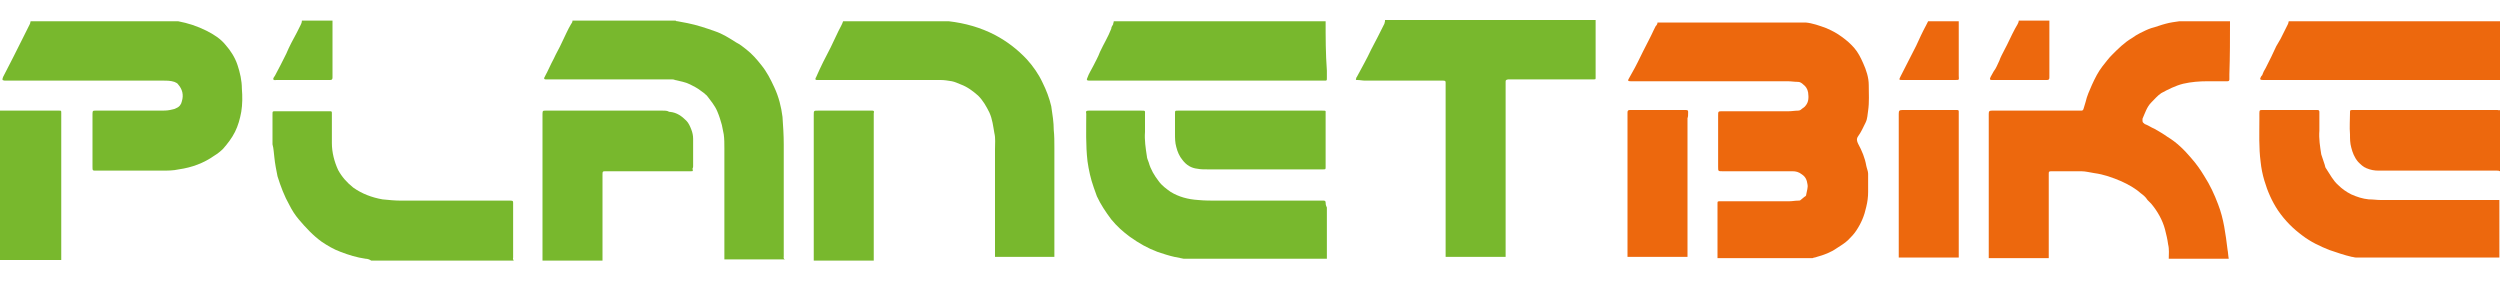
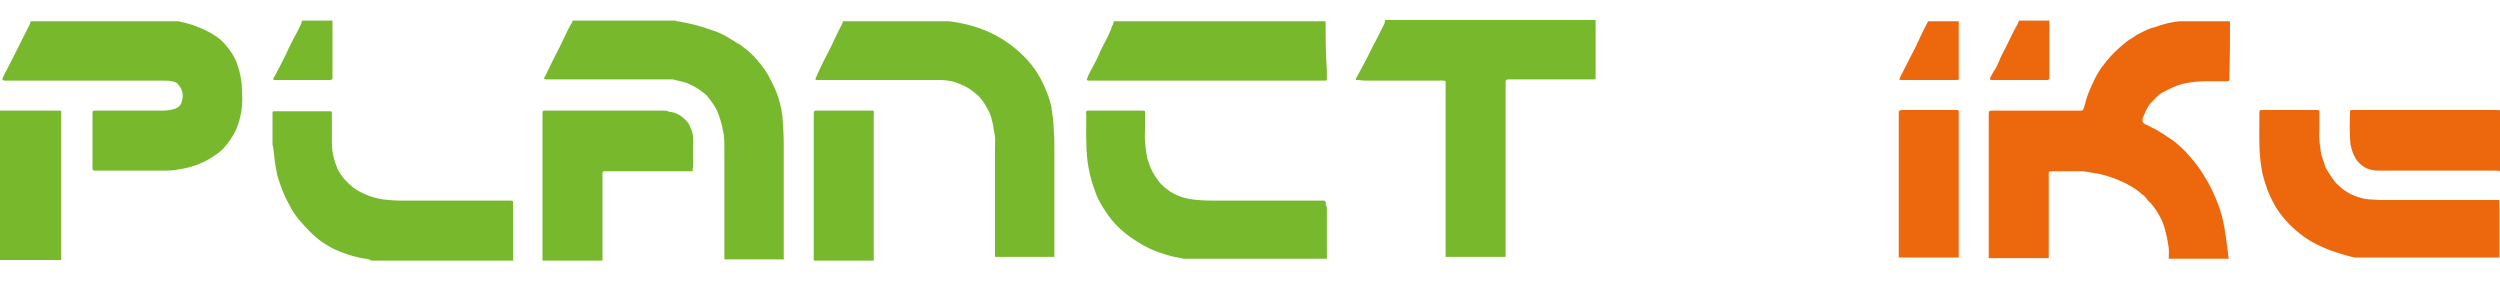
<svg xmlns="http://www.w3.org/2000/svg" version="1.1" id="Livello_1" x="0px" y="0px" viewBox="0 0 400 45" style="enable-background:new 0 0 400 45;" xml:space="preserve">
  <style type="text/css"> .st0{fill:#ED680D;} .st1{fill:#78B82D;} </style>
  <g>
-     <path class="st0" d="M298.5,19.6c0.3-0.6,0.3-1.3,0.4-1.9c0.2-1.4,0.1-2.7,0.1-4.1c0-1.2-0.4-2.4-0.9-3.5c-0.4-0.9-0.8-1.7-1.4-2.4 c-0.6-0.7-1.3-1.3-2-1.8c-0.8-0.6-1.6-1-2.5-1.4c-1.1-0.4-2.2-0.8-3.3-0.9h-23.7c0,0.2-0.1,0.4-0.3,0.6c-0.1,0.2-0.2,0.4-0.3,0.6 c-0.5,1.1-1.1,2.2-1.7,3.4c-0.6,1.2-1.1,2.3-1.8,3.5c-0.2,0.3-0.3,0.6-0.5,0.9c-0.2,0.3-0.1,0.4,0.3,0.4c0.6,0,1.2,0,1.7,0 c7.8,0,15.6,0,23.4,0c0.6,0,1.1,0.1,1.7,0.1c0.3,0,0.6,0.2,0.8,0.4c0.4,0.3,0.7,0.7,0.8,1.3c0.1,0.8,0.1,1.5-0.4,2.1 c-0.2,0.3-0.5,0.4-0.7,0.6c-0.1,0.1-0.3,0.2-0.5,0.2c-0.5,0-1,0.1-1.5,0.1c-3.5,0-7.1,0-10.6,0c-0.7,0-0.7,0-0.7,0.7 c0,2.7,0,5.4,0,8.2c0,0.7,0,0.7,0.7,0.7c3.4,0,6.8,0,10.2,0c0.3,0,0.7,0,1,0c0.5,0,1,0.1,1.5,0.5c0.6,0.4,0.8,0.9,0.9,1.6 c0.1,0.5-0.1,1-0.2,1.6c0,0.2-0.1,0.3-0.3,0.4c-0.2,0.2-0.4,0.3-0.6,0.5c-0.1,0.1-0.2,0.1-0.4,0.1c-0.5,0-0.9,0.1-1.4,0.1 c-0.8,0-1.7,0-2.5,0c-2.8,0-5.6,0-8.5,0c-0.5,0-0.5,0-0.5,0.4c0,2.9,0,5.7,0,8.6c0,0,0,0.1,0,0.1H290c0.2-0.1,0.5-0.1,0.7-0.2 c1.1-0.3,2.2-0.7,3.2-1.4c0.6-0.4,1.3-0.8,1.8-1.3c0.5-0.5,0.9-0.9,1.3-1.5c0.8-1.2,1.3-2.4,1.6-3.8c0.2-0.8,0.3-1.6,0.3-2.4 c0-1,0-1.9,0-2.9c0-0.4-0.2-0.8-0.3-1.3c-0.2-1.2-0.7-2.4-1.3-3.5c-0.2-0.4-0.3-0.8,0-1.2C297.8,21.1,298.1,20.4,298.5,19.6z" />
    <path class="st0" d="M356.8,3.4h-8.1c-0.7,0.1-1.5,0.2-2.2,0.4c-0.8,0.2-1.5,0.5-2.3,0.7c-0.6,0.2-1.2,0.5-1.8,0.8 c-0.4,0.2-0.9,0.5-1.3,0.8c-1.2,0.7-2.2,1.7-3.2,2.7c-0.6,0.6-1,1.2-1.5,1.8c-0.7,0.9-1.2,1.9-1.7,3c-0.4,0.9-0.8,1.8-1,2.7 c-0.1,0.3-0.2,0.7-0.3,1c-0.1,0.4-0.2,0.4-0.5,0.4c-0.2,0-0.5,0-0.7,0c-4.3,0-8.7,0-13,0c-0.2,0-0.3,0-0.5,0 c-0.4,0-0.5,0.1-0.5,0.5c0,1.6,0,3.2,0,4.8c0,6,0,12.1,0,18.1c0,0.1,0,0.1,0,0.2h9.6c0,0,0-0.1,0-0.1c0-4.2,0-8.5,0-12.7 c0-0.2,0-0.5,0-0.7c0-0.3,0-0.4,0.4-0.4c0.3,0,0.6,0,0.9,0c1.3,0,2.6,0,3.9,0c0.7,0,1.4,0.2,2.1,0.3c1.5,0.2,2.9,0.7,4.3,1.3 c1.1,0.5,2.2,1.1,3.1,1.9c0.4,0.3,0.8,0.6,1.1,1.1c0.2,0.2,0.4,0.4,0.6,0.6c1,1.2,1.8,2.6,2.2,4.1c0.2,0.8,0.4,1.6,0.5,2.4 c0.2,0.8,0.1,1.6,0.1,2.3h9.6c-0.1-0.5-0.1-1-0.2-1.5c-0.3-2.4-0.6-4.9-1.5-7.2c-0.6-1.6-1.3-3.1-2.2-4.5c-0.6-1-1.3-2-2.1-2.9 c-1.1-1.3-2.3-2.5-3.8-3.4c-0.7-0.5-1.4-0.9-2.1-1.3c-0.5-0.2-0.9-0.5-1.4-0.7c-0.1,0-0.2-0.1-0.3-0.2c-0.2-0.1-0.2-0.3-0.2-0.5 c0-0.1,0-0.1,0-0.2c0.4-0.9,0.7-1.9,1.4-2.6c0.5-0.5,1-1.1,1.6-1.5c1.1-0.6,2.3-1.2,3.5-1.5c1.3-0.3,2.6-0.4,3.9-0.4c1,0,2,0,3,0 c0.1,0,0.2,0,0.2,0c0.2,0,0.3-0.1,0.3-0.3c0-0.3,0-0.5,0-0.8C356.8,9,356.8,6.2,356.8,3.4z" />
    <path class="st0" d="M380.9,32c-0.6,0-1.2-0.1-1.9-0.1c-1-0.1-1.9-0.4-2.8-0.8c-0.8-0.4-1.5-0.9-2.1-1.5c-0.8-0.7-1.3-1.7-1.9-2.6 c-0.2-0.2-0.2-0.6-0.3-0.8c0-0.1-0.1-0.2-0.1-0.3c-0.1-0.4-0.3-0.8-0.4-1.2c-0.2-1.3-0.4-2.5-0.3-3.8c0-0.8,0-1.6,0-2.4 c0-0.2,0-0.4,0-0.6c0-0.2-0.1-0.3-0.3-0.3c-0.1,0-0.3,0-0.4,0c-0.8,0-1.6,0-2.4,0c-2,0-4,0-6,0c-0.4,0-0.5,0-0.5,0.5 c0,0.3,0,0.6,0,1c0,2.3-0.1,4.5,0.2,6.8c0.1,1,0.3,2,0.6,3c0.5,1.7,1.2,3.3,2.2,4.8c1.1,1.6,2.4,2.9,3.9,4c1.3,1,2.8,1.7,4.3,2.3 c1.2,0.4,2.3,0.8,3.6,1.1c0.2,0,0.4,0.1,0.6,0.1h23c0-3.1,0-6.1,0-9.2c-0.1,0-0.2,0-0.3,0C393.4,32,387.2,32,380.9,32z" />
-     <path class="st0" d="M366.2,3.4c0,0.1-0.1,0.3-0.1,0.4c-0.4,0.8-0.8,1.6-1.2,2.4c-0.2,0.4-0.5,0.8-0.7,1.2 c-0.3,0.6-0.5,1.1-0.8,1.7c-0.3,0.6-0.6,1.2-0.9,1.8c-0.2,0.3-0.4,0.7-0.5,1c0,0.1-0.1,0.2-0.2,0.3c-0.3,0.5-0.2,0.6,0.3,0.6 c0.8,0,1.5,0,2.3,0c11.7,0,23.4,0,35.1,0c0.2,0,0.3,0,0.5,0c0-3.1,0-6.3,0-9.4H366.2z" />
    <path class="st0" d="M399.6,17.6c-1.5,0-3,0-4.5,0c-6.2,0-12.4,0-18.6,0c-0.5,0-0.5,0-0.5,0.5c0,1.1-0.1,2.2,0,3.4 c0,0.7,0,1.4,0.2,2.1c0.2,0.8,0.5,1.6,1.1,2.3c0.4,0.4,0.8,0.8,1.3,1c0.7,0.3,1.3,0.4,2,0.4c1.1,0,2.2,0,3.4,0c5.2,0,10.3,0,15.5,0 c0.2,0,0.3,0,0.5,0.1c0-3.3,0-6.5,0-9.8C399.9,17.7,399.7,17.6,399.6,17.6z" />
    <path class="st0" d="M313.1,17.6c-0.4,0-0.9,0-1.3,0c-2.5,0-4.9,0-7.4,0c-0.5,0-0.6,0.1-0.6,0.6c0,0.4,0,0.7,0,1.1 c0,7.3,0,14.6,0,21.8c0,0,0,0,0,0.1h9.6c0-7.2,0-14.4,0-21.6c0-0.6,0-1.1,0-1.7C313.4,17.7,313.4,17.6,313.1,17.6z" />
-     <path class="st0" d="M270.1,18c0-0.3,0-0.4-0.4-0.4c-0.3,0-0.7,0-1,0c-1.9,0-3.8,0-5.7,0c-0.7,0-1.4,0-2.2,0 c-0.3,0-0.4,0.1-0.4,0.4c0,0.3,0,0.6,0,0.8c0,7.4,0,14.8,0,22.2c0,0,0,0.1,0,0.1h9.6c0,0,0-0.1,0-0.1c0-7.4,0-14.7,0-22.1 C270.1,18.7,270.1,18.4,270.1,18z" />
    <path class="st0" d="M313.4,3.4h-4.9c-0.1,0.2-0.2,0.4-0.3,0.6c-0.6,1.1-1.1,2.2-1.6,3.3c-0.8,1.6-1.7,3.3-2.5,4.9 c-0.3,0.6-0.3,0.6,0.4,0.6c2.7,0,5.4,0,8.2,0c0.9,0,0.7,0,0.7-0.7C313.4,9.2,313.4,6.3,313.4,3.4z" />
    <path class="st0" d="M318.7,12.8c0.2,0,0.4,0,0.6,0c2.3,0,4.7,0,7,0c0.4,0,0.8,0,1.2,0c0.3,0,0.4-0.1,0.4-0.4c0-0.3,0-0.7,0-1 c0-2.6,0-5.3,0-7.9c0-0.1,0-0.1,0-0.2H323c0,0.2-0.1,0.4-0.2,0.6c-0.1,0.2-0.3,0.5-0.4,0.7c-0.6,1.1-1.1,2.3-1.7,3.4 c-0.3,0.6-0.6,1.1-0.8,1.7c-0.3,0.6-0.5,1.2-0.9,1.7c-0.2,0.3-0.3,0.6-0.5,0.9C318.3,12.7,318.4,12.8,318.7,12.8z" />
    <path class="st1" d="M38,10.4c-0.4-1.2-1.1-2.3-1.9-3.2c-0.8-1-1.9-1.7-3.1-2.3c-1.4-0.7-2.9-1.2-4.5-1.5c0,0,0,0,0,0H4.9 c0,0.1-0.1,0.3-0.1,0.4C4.4,4.6,4,5.4,3.6,6.2c-1,2-2,4-3.1,6.1c-0.1,0.2-0.1,0.3-0.1,0.5c0.2,0.1,0.3,0.1,0.5,0.1 c0.7,0,1.4,0,2.1,0c7.7,0,15.4,0,23.1,0c0.6,0,1.2,0,1.8,0.2c0.2,0.1,0.5,0.2,0.6,0.4c0.7,0.8,0.9,1.7,0.6,2.7 c-0.1,0.5-0.4,0.9-0.9,1.1c-0.3,0.2-0.7,0.2-1,0.3c-0.5,0.1-1,0.1-1.5,0.1c-2.7,0-5.4,0-8.1,0c-0.8,0-1.5,0-2.3,0 c-0.4,0-0.5,0-0.5,0.5c0,0,0,0.1,0,0.1c0,2.8,0,5.6,0,8.4c0,0.6,0,0.6,0.6,0.6c3.5,0,7,0,10.5,0c0.9,0,1.8,0,2.7-0.2 c2.1-0.3,4-1,5.7-2.2c0.5-0.3,1-0.7,1.4-1.1c0.7-0.8,1.4-1.7,1.9-2.7c0.5-1,0.8-2.1,1-3.2c0.2-1.2,0.2-2.5,0.1-3.7 C38.7,12.9,38.4,11.6,38,10.4z" />
    <path class="st1" d="M125.4,41c0-6,0-11.9,0-17.9c0-1.5-0.1-2.9-0.2-4.4c-0.2-1.6-0.6-3.2-1.3-4.7c-0.6-1.3-1.2-2.5-2.1-3.6 c-0.7-0.9-1.5-1.8-2.4-2.5c-0.5-0.4-1-0.8-1.6-1.1c-1.1-0.7-2.2-1.4-3.4-1.8c-1.4-0.5-2.9-1-4.4-1.3c-0.5-0.1-1-0.2-1.6-0.3 c-0.1,0-0.2,0-0.3-0.1H91.6c0,0.2-0.1,0.4-0.2,0.5c-0.6,1-1,2-1.5,3c-0.4,0.9-0.9,1.7-1.3,2.6c-0.5,0.9-0.9,1.9-1.4,2.8 c0,0.1-0.1,0.1-0.1,0.2c-0.1,0.2,0,0.3,0.2,0.3c0.4,0,0.8,0,1.2,0c5.8,0,11.7,0,17.5,0c0.5,0,0.9,0,1.4,0c0.2,0,0.4,0,0.6,0.1 c0.8,0.2,1.6,0.3,2.4,0.7c0.6,0.3,1.2,0.6,1.7,1c0.3,0.2,0.7,0.5,1,0.8c0.6,0.8,1.3,1.6,1.7,2.6c0.3,0.7,0.5,1.4,0.7,2.1 c0.1,0.5,0.2,1,0.3,1.5c0.1,0.7,0.1,1.5,0.1,2.2c0,5.8,0,11.6,0,17.4c0,0.1,0,0.3,0,0.4c3.2,0,6.4,0,9.7,0 C125.3,41.4,125.4,41.2,125.4,41z" />
    <path class="st1" d="M82.1,41.2c0-2.4,0-4.7,0-7.1c0-0.5,0-1.1,0-1.6c0-0.3,0-0.4-0.4-0.4c-0.4,0-0.9,0-1.3,0c-5.4,0-10.8,0-16.2,0 c-1,0-2-0.1-3-0.2c-1.7-0.3-3.3-0.9-4.7-1.9c-1-0.8-1.8-1.7-2.4-2.8c-0.6-1.3-1-2.8-1-4.3c0-1.6,0-3.2,0-4.7c0-0.4,0-0.4-0.4-0.4 c-0.5,0-0.9,0-1.4,0c-2.4,0-4.8,0-7.2,0c-0.5,0-0.5,0-0.5,0.5c0,1.5,0,2.9,0,4.4c0,0.1,0,0.3,0,0.4c0.2,0.7,0.2,1.4,0.3,2.1 c0.1,1,0.3,2,0.5,3c0.5,1.6,1.1,3.2,1.9,4.6c0.4,0.8,0.9,1.6,1.5,2.3c1.1,1.3,2.3,2.6,3.7,3.6c0.9,0.6,1.9,1.2,3,1.6 c1.3,0.5,2.6,0.9,4,1.1c0.3,0,0.6,0.1,0.9,0.3c7.6,0,15.2,0,22.8,0C82,41.4,82.1,41.3,82.1,41.2z" />
    <path class="st1" d="M110.9,26.6c0-1.5,0-2.9,0-4.4c0-0.5-0.1-1-0.3-1.5c-0.2-0.5-0.4-1-0.8-1.4c-0.7-0.7-1.5-1.3-2.6-1.4 c-0.1,0-0.2,0-0.3-0.1c-0.3-0.1-0.6-0.1-0.9-0.1c-0.3,0-0.6,0-0.9,0c-5.9,0-11.9,0-17.8,0c-0.4,0-0.5,0-0.5,0.5c0,0,0,0.1,0,0.1 c0,7.8,0,15.6,0,23.4c3.2,0,6.4,0,9.6,0c0-0.1,0-0.3,0-0.4c0-4.4,0-8.9,0-13.3c0-0.6,0-0.6,0.6-0.6c3.9,0,7.9,0,11.8,0 c0.6,0,1.1,0,1.7,0c0.4,0,0.4,0,0.3-0.4C110.9,26.8,110.9,26.7,110.9,26.6z" />
    <path class="st1" d="M9.5,17.7c-0.6,0-1.1,0-1.7,0c-2.6,0-5.2,0-7.8,0c0,8,0,15.9,0,23.9c3.3,0,6.6,0,9.8,0c0-7.1,0-14.2,0-21.3 c0-0.7,0-1.5,0-2.2C9.8,17.7,9.8,17.7,9.5,17.7z" />
    <path class="st1" d="M139.6,17.7c-0.3,0-0.5,0-0.8,0c-2.6,0-5.3,0-7.9,0c-0.7,0-0.7,0-0.7,0.7c0,7.1,0,14.1,0,21.2 c0,0.7,0,1.4,0,2.1c3.2,0,6.4,0,9.6,0c0-0.1,0-0.1,0-0.2c0-7.7,0-15.4,0-23c0-0.1,0-0.3,0-0.4C139.9,17.8,139.8,17.7,139.6,17.7z" />
    <path class="st1" d="M44.2,12.8C44.2,12.8,44.2,12.8,44.2,12.8c2.7,0,5.4,0,8,0c0.2,0,0.4,0,0.6,0c0.3,0,0.4-0.1,0.4-0.4 c0-0.2,0-0.3,0-0.5c0-2.8,0-5.6,0-8.5c0,0,0-0.1,0-0.1h-4.9c0,0.3-0.1,0.5-0.2,0.7c-0.2,0.4-0.4,0.8-0.6,1.2 c-0.6,1.1-1.2,2.2-1.7,3.4c-0.6,1.2-1.2,2.4-1.8,3.5C43.6,12.6,43.6,12.9,44.2,12.8z" />
    <path class="st1" d="M221.6,3.4c0,0.1-0.1,0.3-0.1,0.4c-0.7,1.4-1.4,2.8-2.1,4.1c-0.7,1.5-1.5,2.9-2.3,4.4c0,0-0.1,0.1-0.1,0.2 c-0.1,0.3-0.1,0.3,0.2,0.3c0.4,0,0.8,0.1,1.2,0.1c4,0,7.9,0,11.9,0c0.2,0,0.4,0,0.6,0c0.4,0,0.4,0.1,0.4,0.4c0,2.6,0,5.2,0,7.8 c0,6.6,0,13.3,0,19.9c0,0,0,0.1,0,0.1h9.6c0,0,0-0.1,0-0.1c0-2.3,0-4.7,0-7c0-6.5,0-13.1,0-19.6c0-0.4,0-0.8,0-1.2 c0-0.4,0-0.4,0.4-0.5c0.2,0,0.4,0,0.7,0c3.9,0,7.9,0,11.8,0c0.4,0,0.8,0,1.2,0c0.3,0,0.3,0,0.3-0.3c0,0,0-0.1,0-0.1 c0-3,0-5.9,0-8.9c0-0.1,0-0.1,0-0.2H221.6z" />
    <path class="st1" d="M168.2,17c-0.3-1.3-0.8-2.6-1.4-3.8c-0.6-1.3-1.5-2.6-2.5-3.7c-1.5-1.6-3.2-2.9-5.1-3.9 c-2.3-1.2-4.8-1.9-7.4-2.2c-0.1,0-0.3,0-0.4,0h-16.5c-0.1,0.3-0.2,0.5-0.3,0.7c-0.6,1.1-1.1,2.3-1.7,3.5c-0.8,1.5-1.6,3.1-2.3,4.7 c0,0.1-0.1,0.1-0.1,0.2c-0.1,0.2,0,0.3,0.2,0.3c0.3,0,0.6,0,0.8,0c3.2,0,6.3,0,9.5,0c3.2,0,6.3,0,9.5,0c0.6,0,1.2,0.1,1.8,0.2 c0.5,0.1,0.9,0.3,1.4,0.5c1.1,0.4,2,1.1,2.8,1.8c0.8,0.8,1.3,1.7,1.8,2.7c0.5,1.1,0.6,2.2,0.8,3.3c0.2,0.8,0.1,1.7,0.1,2.6 c0,4.4,0,8.8,0,13.2c0,1.3,0,2.6,0,4h9.5c0,0,0-0.1,0-0.1c0-5.8,0-11.6,0-17.4c0-0.9,0-1.9-0.1-2.8C168.6,19.6,168.4,18.3,168.2,17 z" />
    <path class="st1" d="M212.1,32.4c0-0.2-0.1-0.3-0.3-0.3c-0.3,0-0.5,0-0.8,0c-5.4,0-10.8,0-16.2,0c-1,0-2.1,0-3.1-0.1 c-1.6-0.1-3.1-0.5-4.4-1.3c-0.7-0.5-1.4-1-1.9-1.7c-0.7-0.9-1.3-1.9-1.6-3c-0.1-0.3-0.3-0.7-0.3-1c-0.2-1.3-0.4-2.6-0.3-3.9 c0-0.9,0-1.9,0-2.8c0-0.6,0.1-0.6-0.6-0.6c-2.7,0-5.5,0-8.2,0c-0.1,0-0.2,0-0.2,0c-0.4,0-0.5,0.1-0.4,0.5c0,2.5-0.1,5,0.2,7.6 c0.2,1.4,0.5,2.8,1,4.2c0.2,0.5,0.3,0.9,0.5,1.4c0.6,1.3,1.4,2.5,2.3,3.7c0.9,1.1,1.9,2,3,2.8c1.4,1,2.8,1.8,4.4,2.4 c0.9,0.3,1.8,0.6,2.7,0.8c0.5,0.1,1,0.2,1.5,0.3h22.9c0-2.7,0-5.5,0-8.2C212.1,32.8,212.1,32.6,212.1,32.4z" />
    <path class="st1" d="M212.1,3.4h-33.9c0,0.2-0.1,0.3-0.1,0.5c-0.1,0.2-0.3,0.4-0.3,0.7c-0.5,1.3-1.2,2.4-1.8,3.7 c-0.3,0.8-0.7,1.5-1.1,2.3c-0.3,0.6-0.7,1.2-0.9,1.8c-0.2,0.4-0.1,0.5,0.3,0.5c1.2,0,2.3,0,3.5,0c10.3,0,20.5,0,30.8,0 c1.1,0,2.2,0,3.3,0c0.4,0,0.4,0,0.4-0.4c0-0.4,0-0.8,0-1.2C212.1,8.6,212.1,6,212.1,3.4z" />
-     <path class="st1" d="M211.5,17.7c-3.8,0-7.6,0-11.4,0c0,0,0,0,0,0c-3.9,0-7.7,0-11.6,0c-0.5,0-0.5,0-0.5,0.5c0,1.1,0,2.2,0,3.2 c0,0.7,0,1.4,0.2,2.1c0.2,0.8,0.5,1.5,1,2.1c0.6,0.8,1.4,1.3,2.4,1.4c0.5,0.1,1,0.1,1.6,0.1c6.2,0,12.4,0,18.5,0 c0.4,0,0.4,0,0.4-0.4c0-2.9,0-5.7,0-8.6C212.1,17.7,212.2,17.7,211.5,17.7z" />
  </g>
</svg>